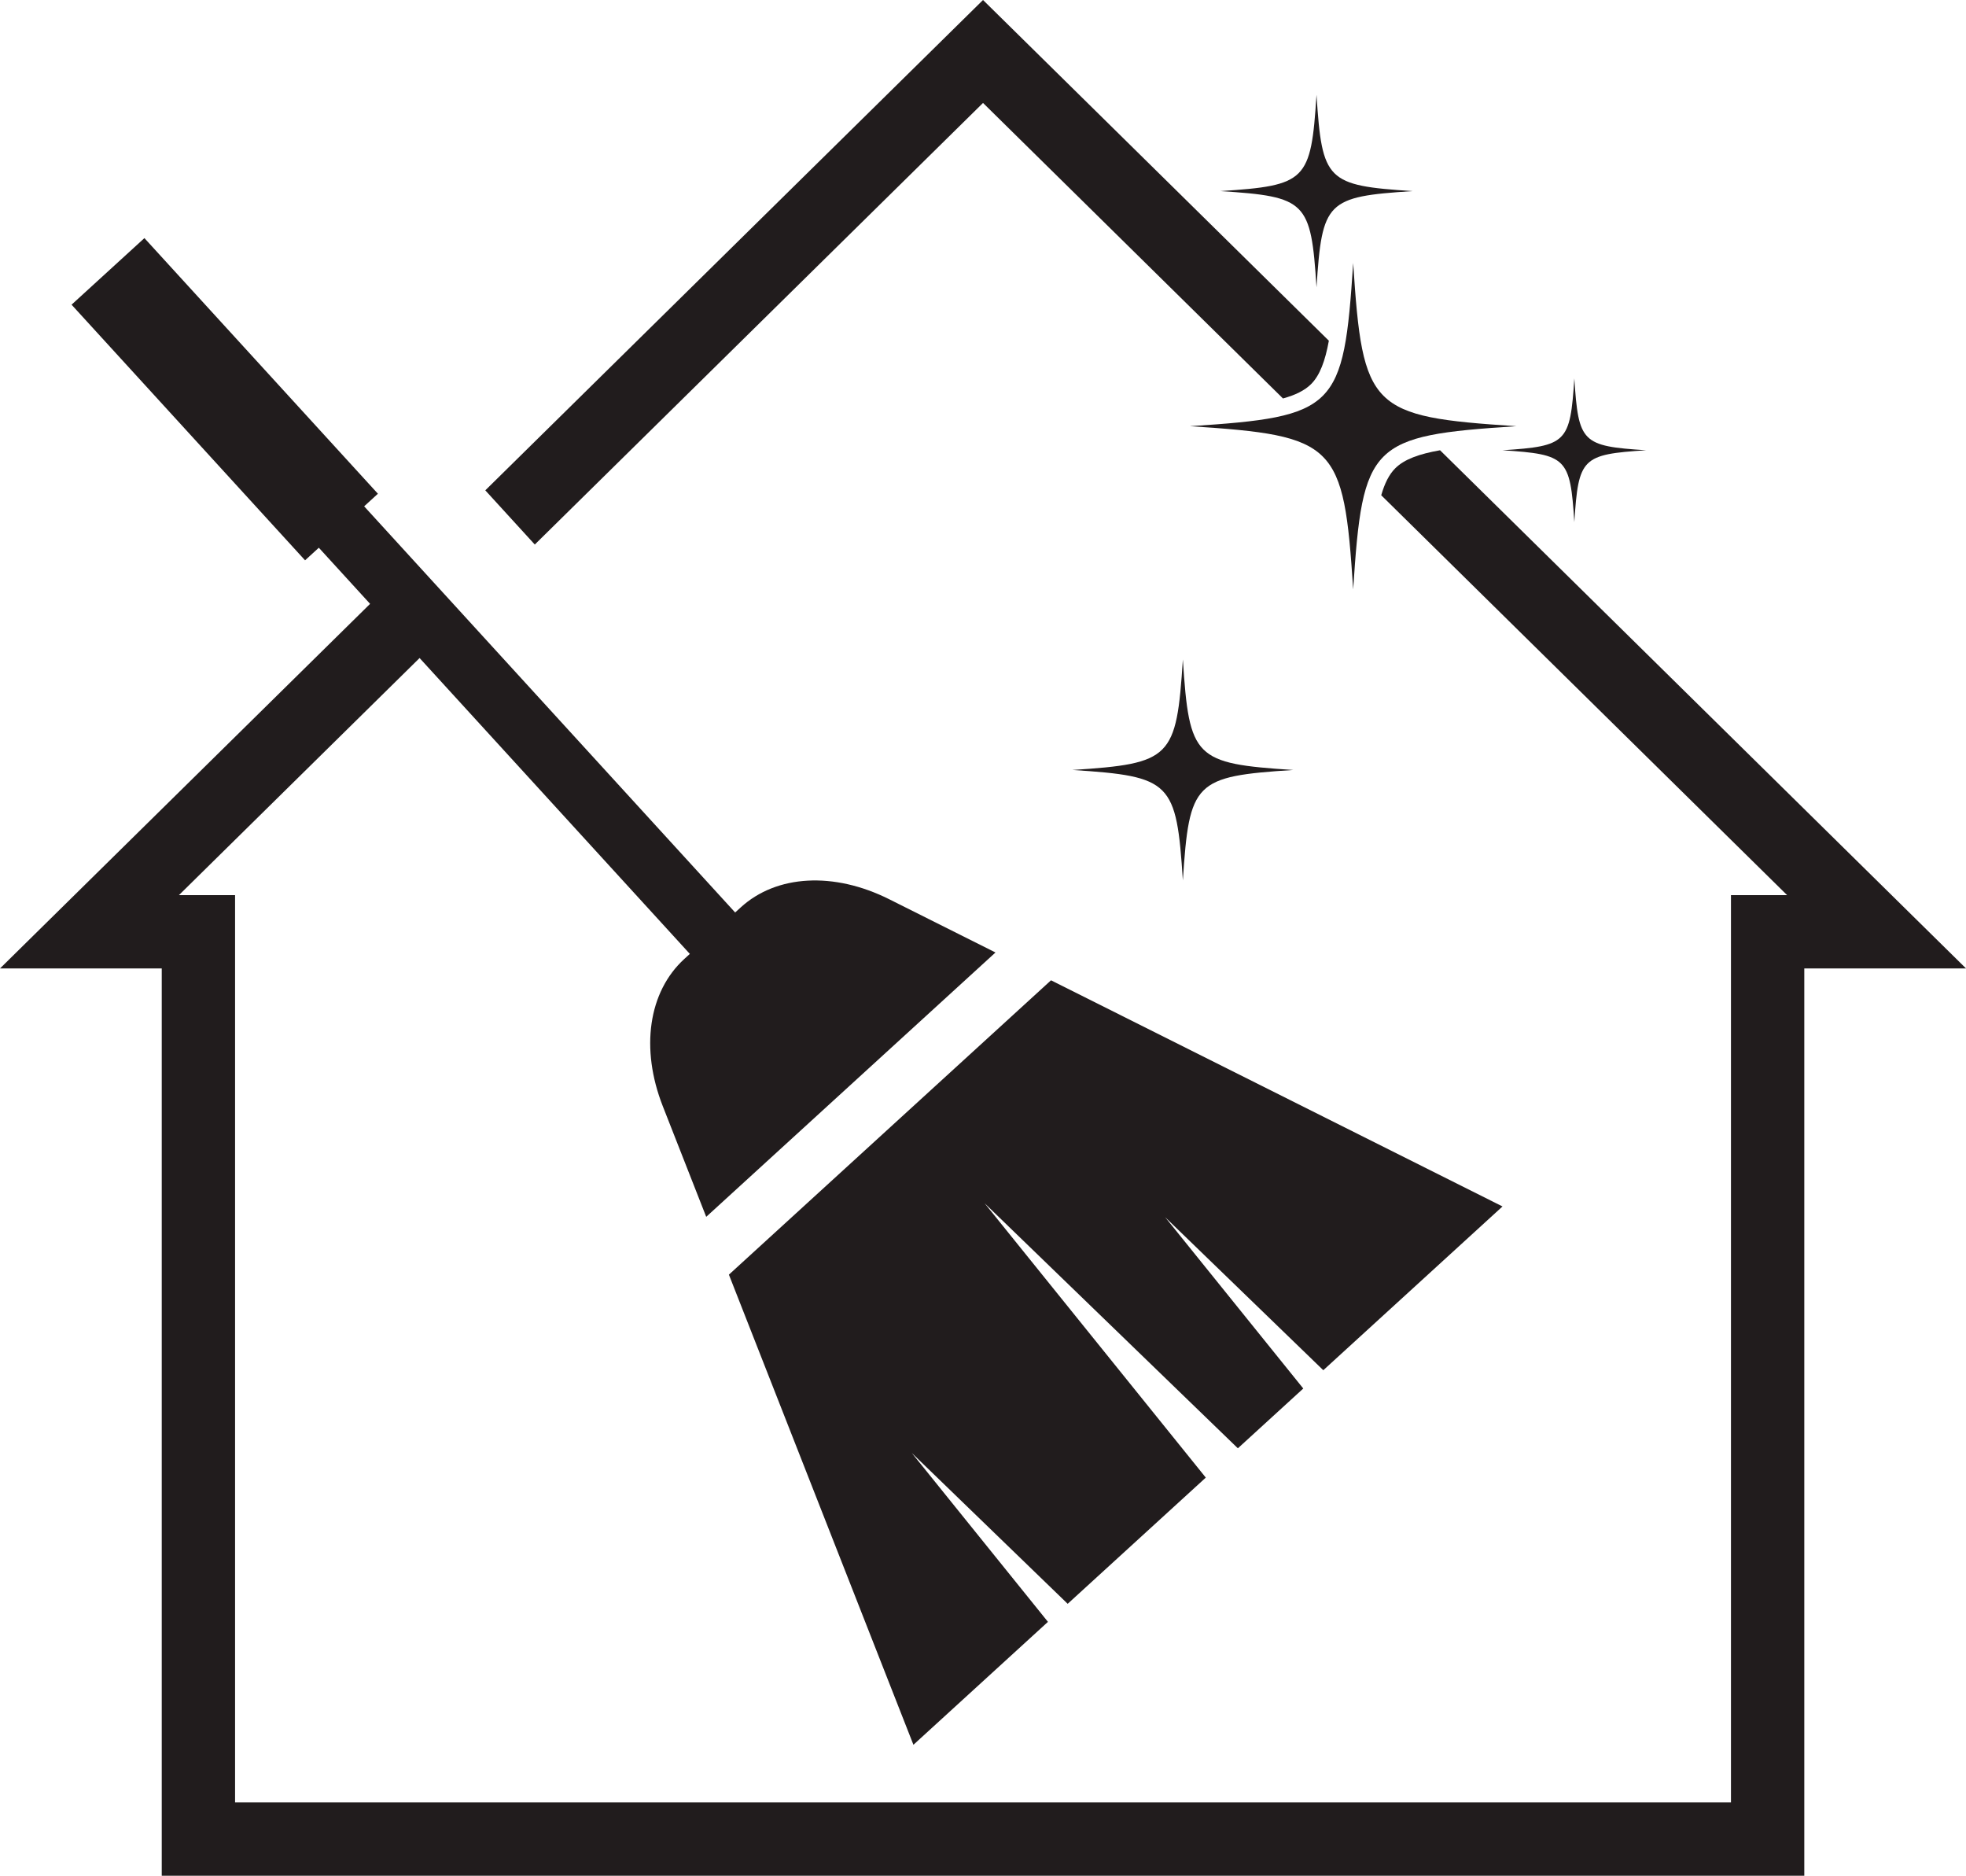
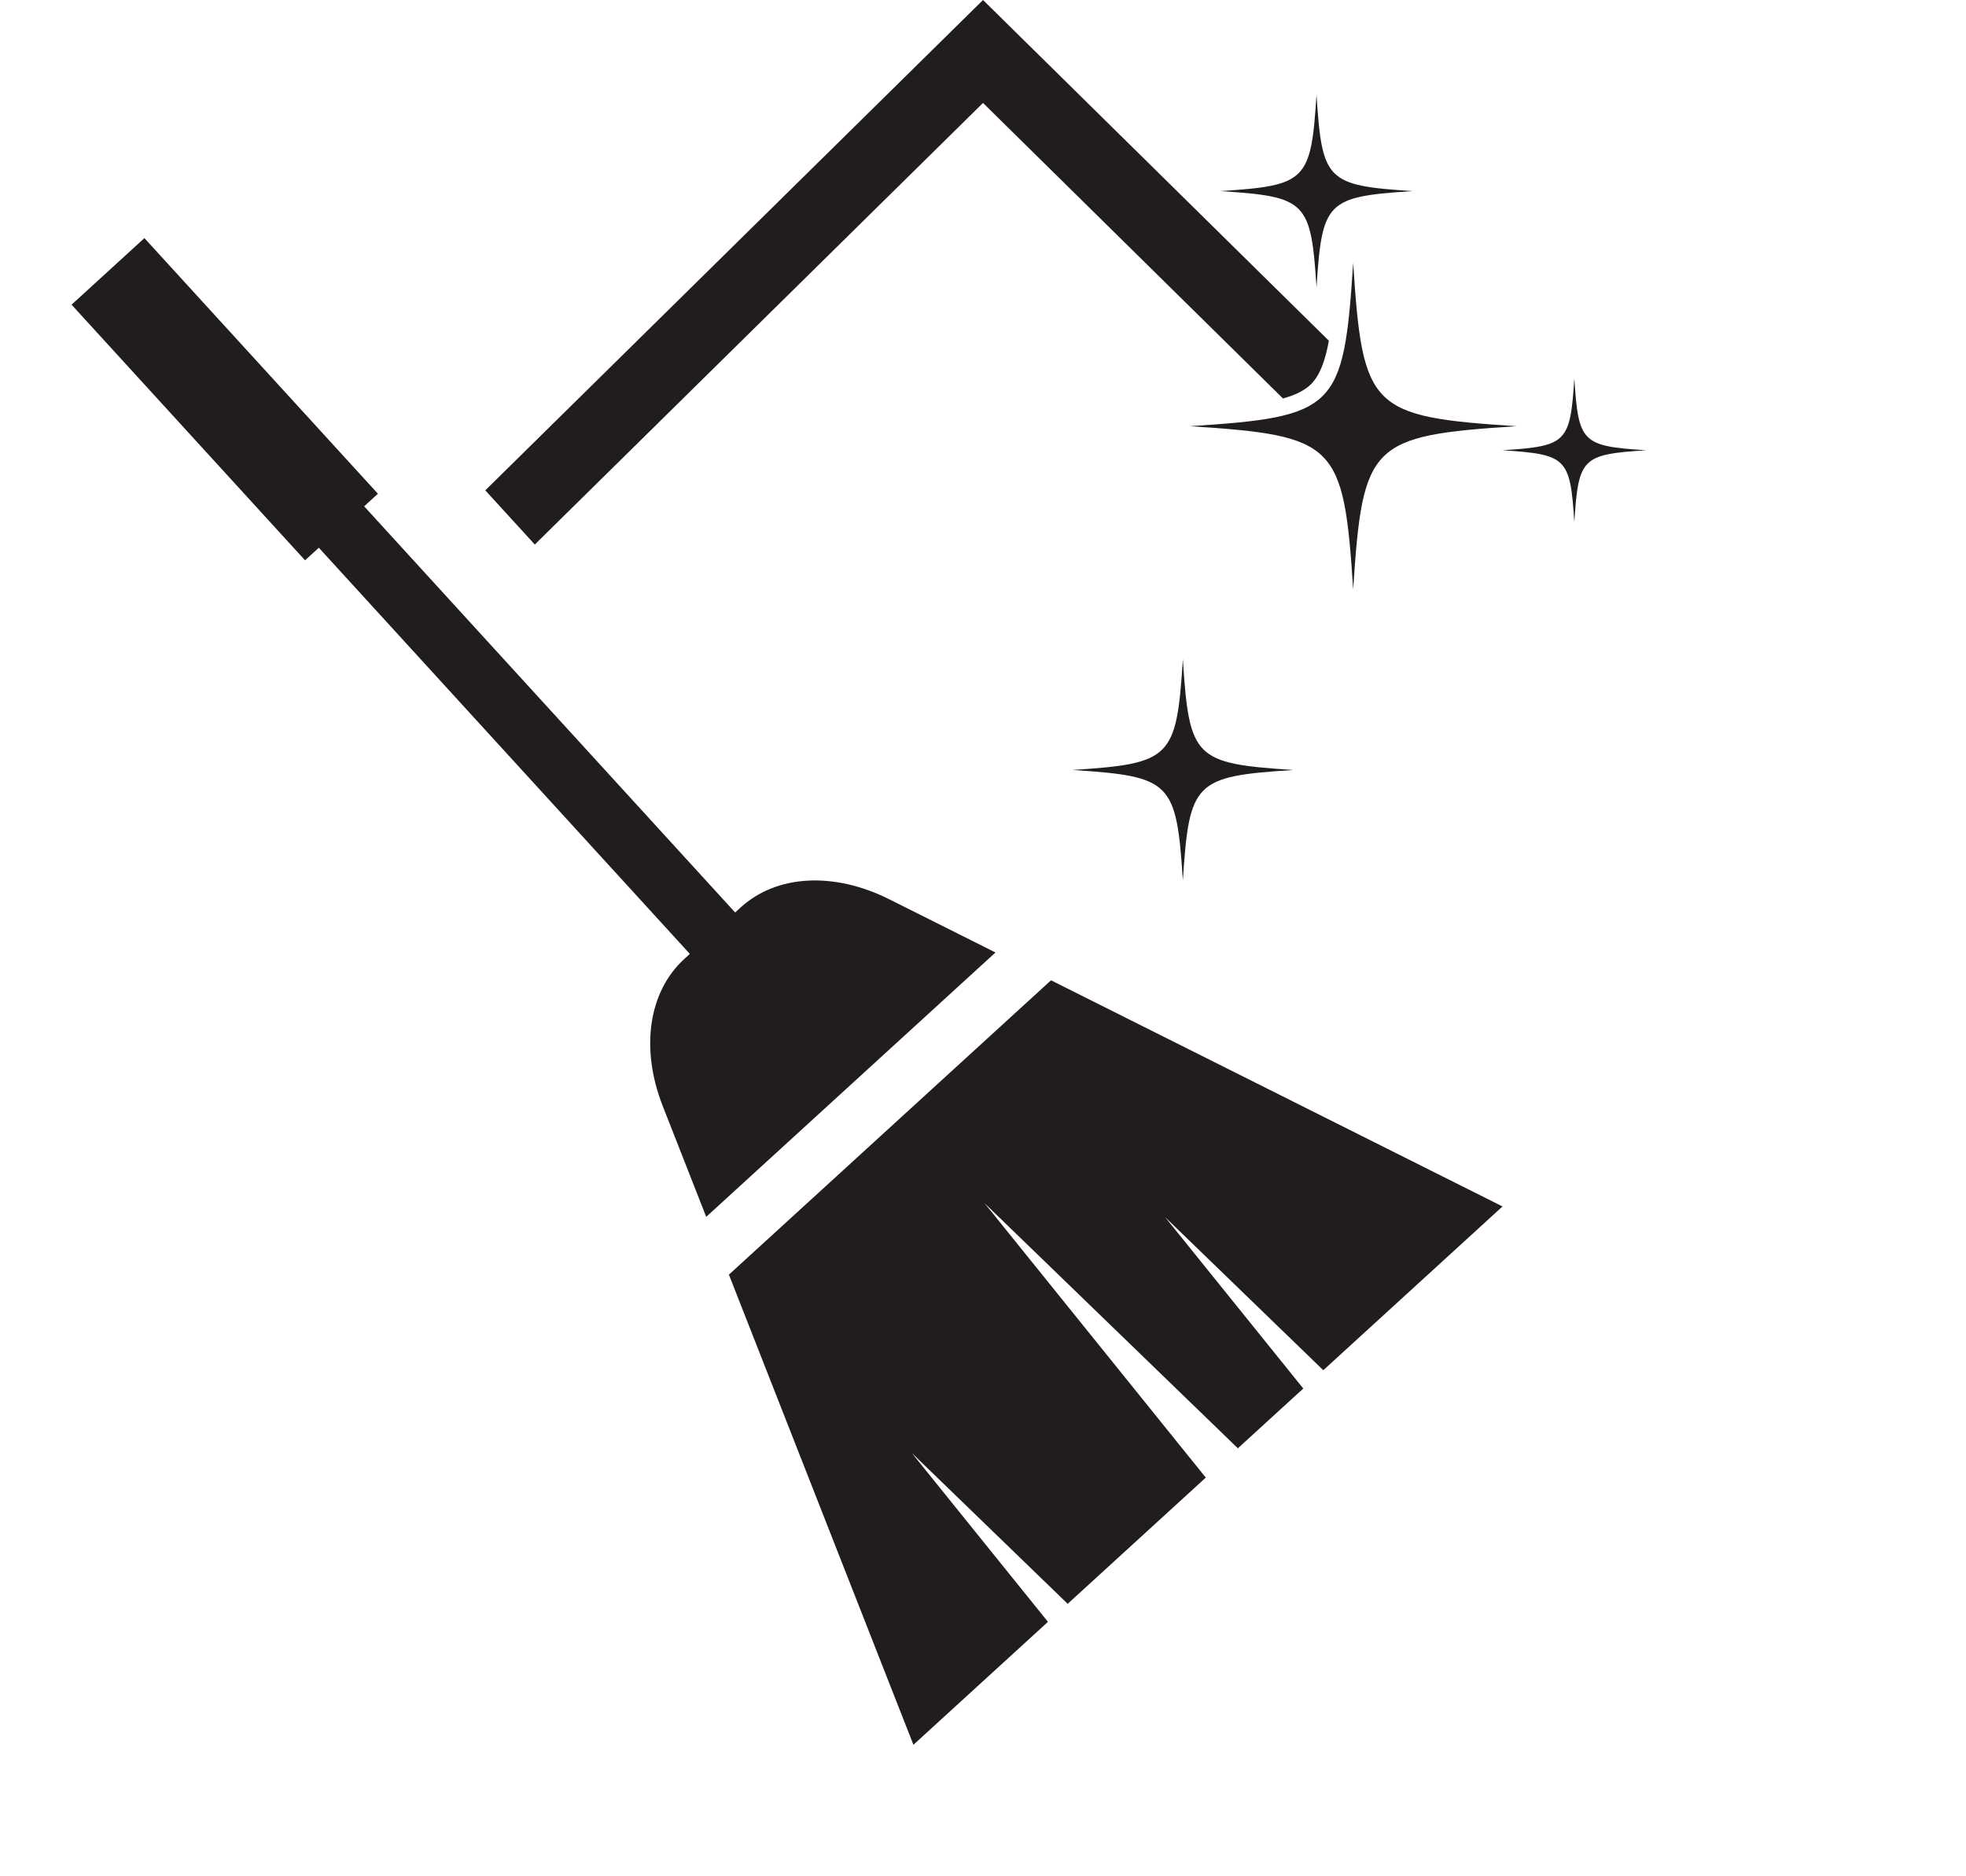
<svg xmlns="http://www.w3.org/2000/svg" height="947.2" preserveAspectRatio="xMidYMid meet" version="1.0" viewBox="0.0 0.0 993.0 947.2" width="993.0" zoomAndPan="magnify">
  <defs>
    <clipPath id="a">
-       <path d="M 0 227 L 993.02 227 L 993.02 947.18 L 0 947.18 Z M 0 227" />
-     </clipPath>
+       </clipPath>
  </defs>
  <g>
    <g id="change1_1">
      <path d="M 653.238 388.812 C 603.309 392.047 600.684 394.672 597.449 444.605 C 594.215 394.672 591.594 392.047 541.66 388.812 C 591.594 385.578 594.215 382.957 597.449 333.023 C 600.684 382.957 603.309 385.578 653.238 388.812" fill="#211c1d" />
    </g>
    <g id="change1_2">
      <path d="M 831.453 227.367 C 798.98 229.469 797.277 231.176 795.172 263.648 C 793.07 231.176 791.363 229.469 758.895 227.367 C 791.363 225.266 793.07 223.559 795.172 191.086 C 797.277 223.559 798.98 225.266 831.453 227.367" fill="#211c1d" />
    </g>
    <g id="change1_3">
      <path d="M 713.547 96.5 C 670.055 99.316 667.77 101.602 664.953 145.094 C 662.137 101.602 659.855 99.316 616.359 96.5 C 659.855 93.684 662.137 91.398 664.953 47.906 C 667.77 91.398 670.055 93.684 713.547 96.5" fill="#211c1d" />
    </g>
    <g id="change1_4">
      <path d="M 530.852 495.02 L 368.16 643.66 L 461.359 881.059 L 529.305 818.984 L 460.555 733.727 L 539.27 809.875 L 609.031 746.141 L 497.32 607.613 L 625.23 731.344 L 658.266 701.156 L 588.508 614.648 L 668.379 691.914 L 758.895 609.219 L 530.852 495.02" fill="#211c1d" />
    </g>
    <g id="change1_5">
      <path d="M 334.762 558.582 L 356.699 614.461 L 502.805 480.973 L 449.129 454.09 C 421.176 440.09 392.219 441.684 374.121 458.215 L 345.625 484.254 C 327.527 500.785 323.336 529.48 334.762 558.582" fill="#211c1d" />
    </g>
    <g id="change1_6">
      <path d="M 72.941 120.238 L 36.145 153.855 L 154.082 282.941 L 161.035 276.586 L 359.254 493.539 L 382.141 472.629 L 183.926 255.676 L 190.879 249.32 L 72.941 120.238" fill="#211c1d" />
    </g>
    <g id="change1_7">
      <path d="M 496.512 51.984 L 648.012 201.211 C 654.266 199.48 658.996 197.18 662.215 193.961 C 666.641 189.535 669.34 182.254 671.191 172.055 L 496.512 0 L 245.117 247.609 L 270.117 274.973 L 496.512 51.984" fill="#211c1d" />
    </g>
    <g clip-path="url(#a)" id="change1_9">
      <path d="M 727.352 227.367 C 716.773 229.223 709.254 231.941 704.723 236.473 C 701.605 239.59 699.352 244.121 697.641 250.09 L 902.637 452.004 L 874.289 452.004 L 874.289 910.145 L 118.73 910.145 L 118.73 452.004 L 90.383 452.004 L 231 313.5 L 206.004 286.137 L 0 489.039 L 81.695 489.039 L 81.695 947.18 L 911.324 947.18 L 911.324 489.039 L 993.02 489.039 L 727.352 227.367" fill="#211c1d" />
    </g>
    <g id="change1_8">
      <path d="M 765.902 215.219 C 692.121 219.996 688.246 223.871 683.469 297.652 C 678.688 223.871 674.812 219.996 601.031 215.219 C 674.812 210.438 678.688 206.562 683.469 132.781 C 688.246 206.562 692.121 210.438 765.902 215.219" fill="#211c1d" />
    </g>
  </g>
</svg>